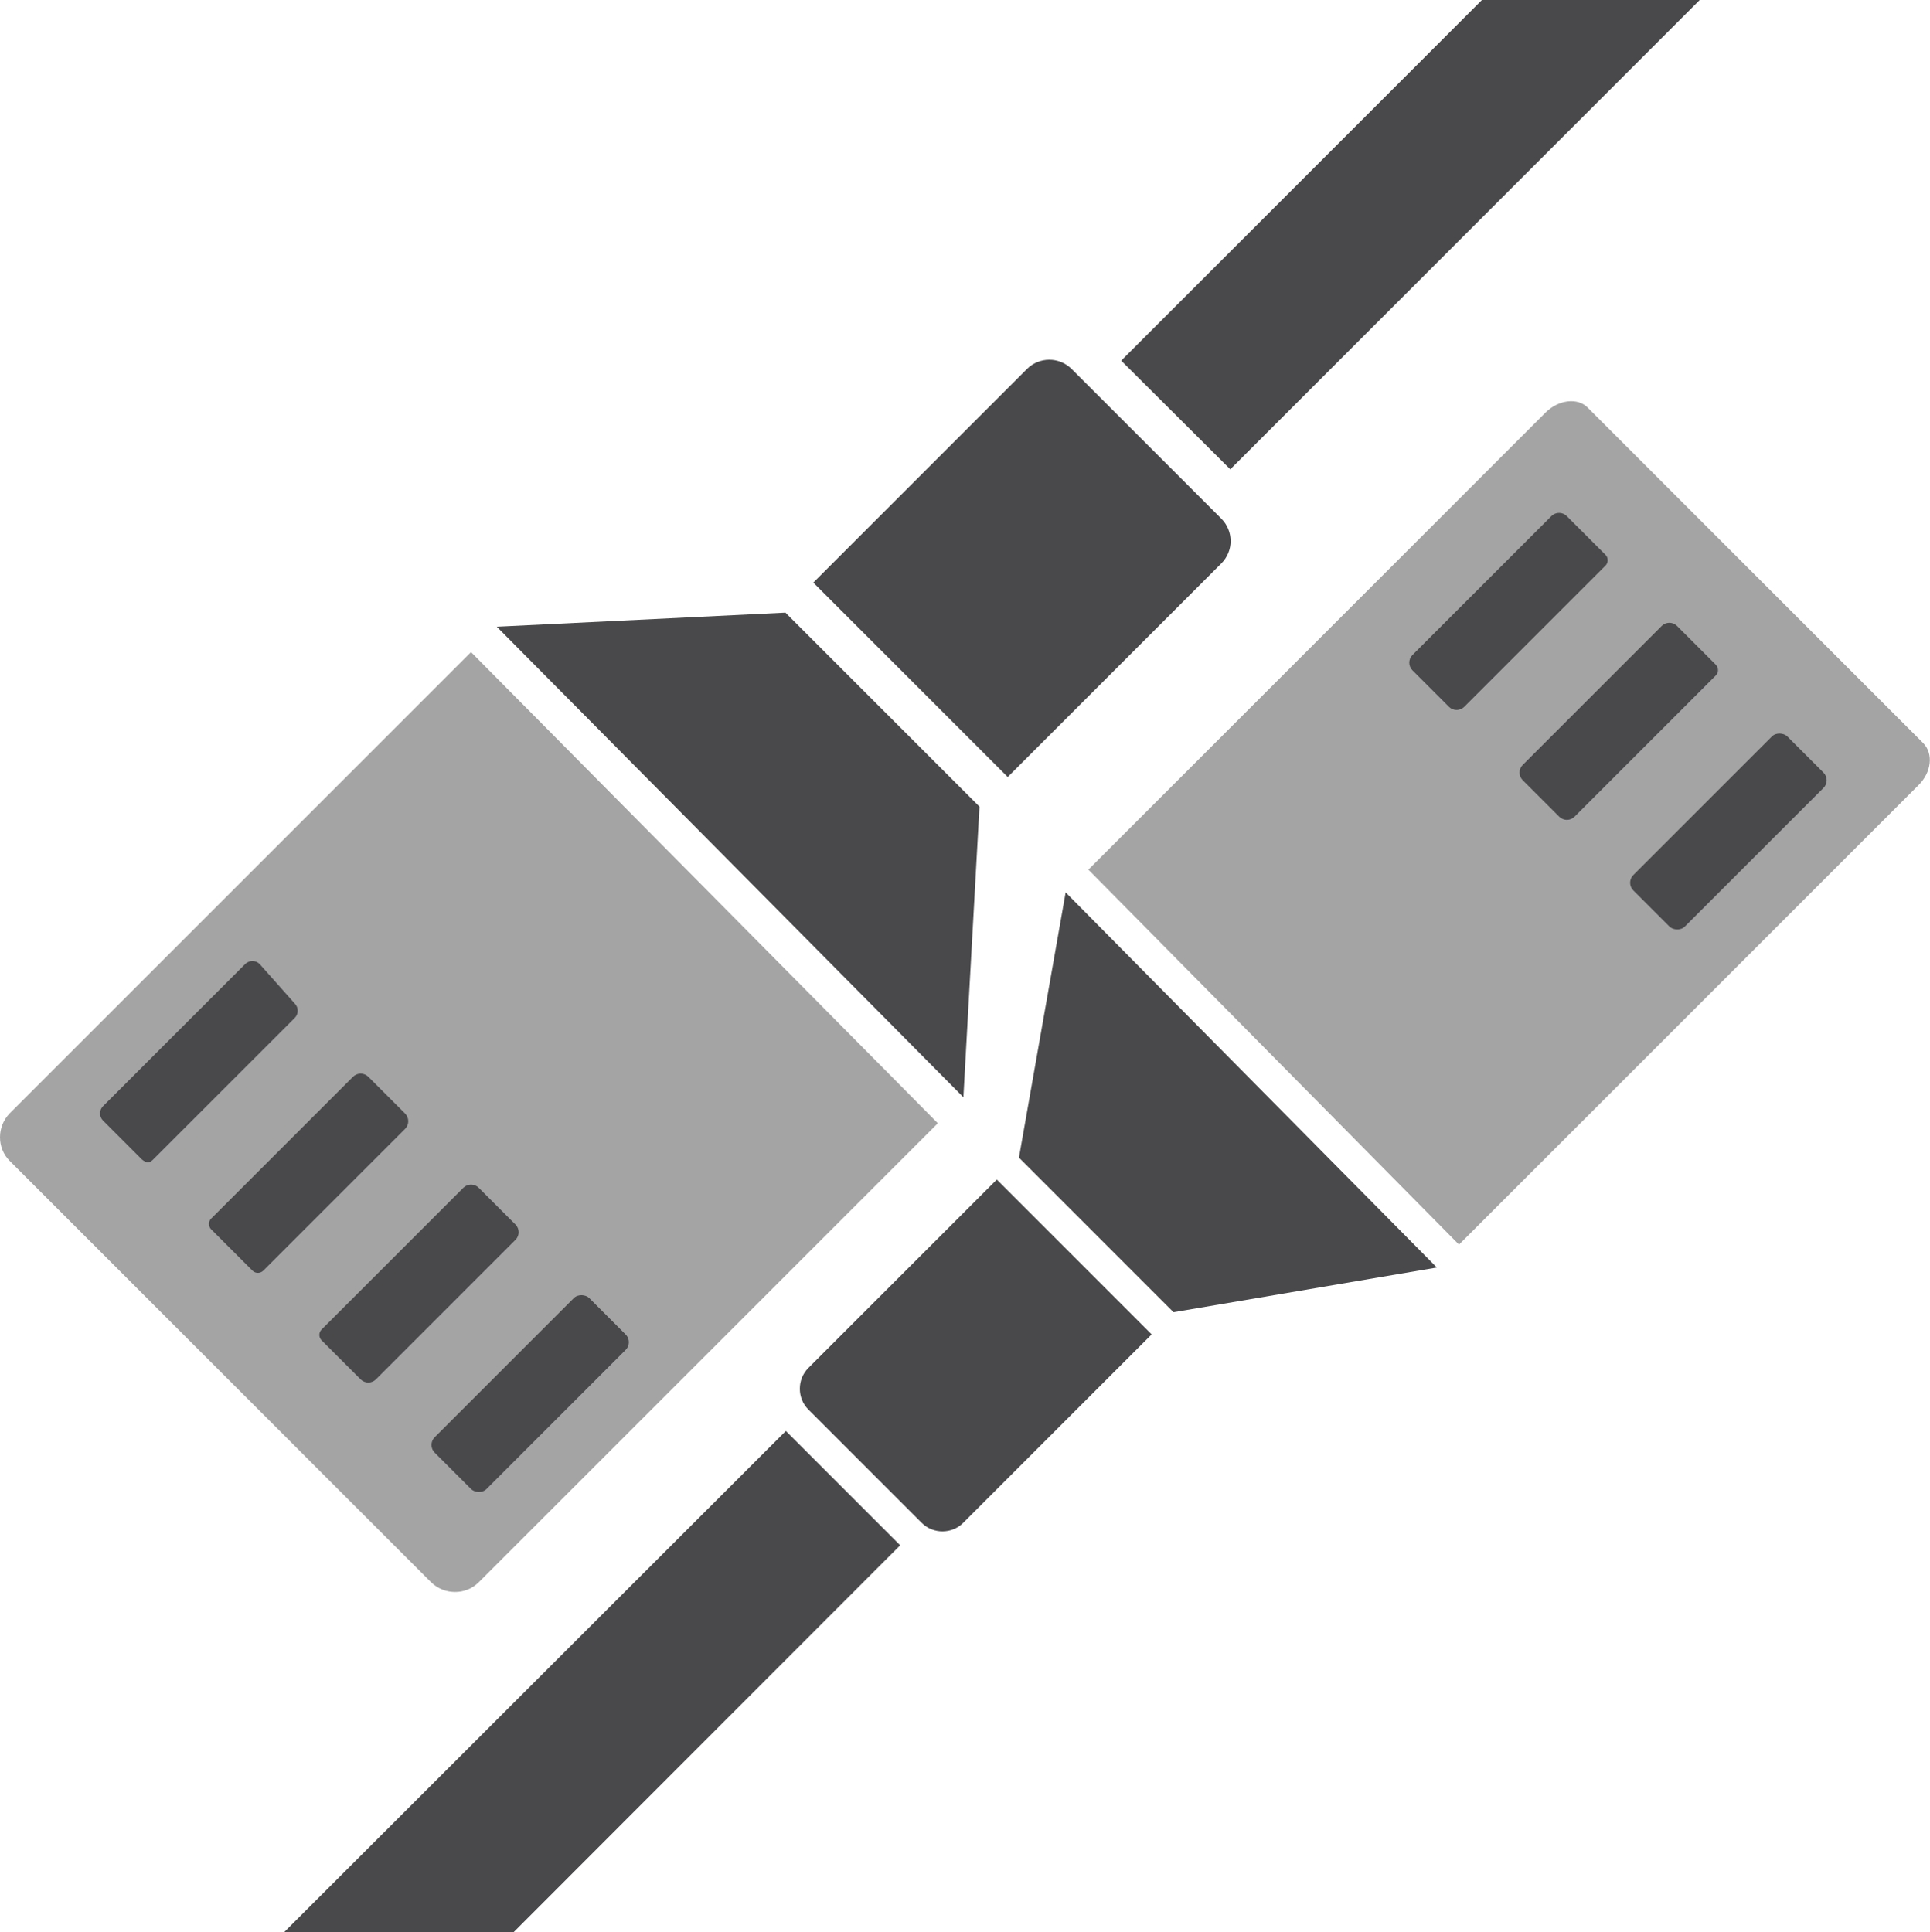
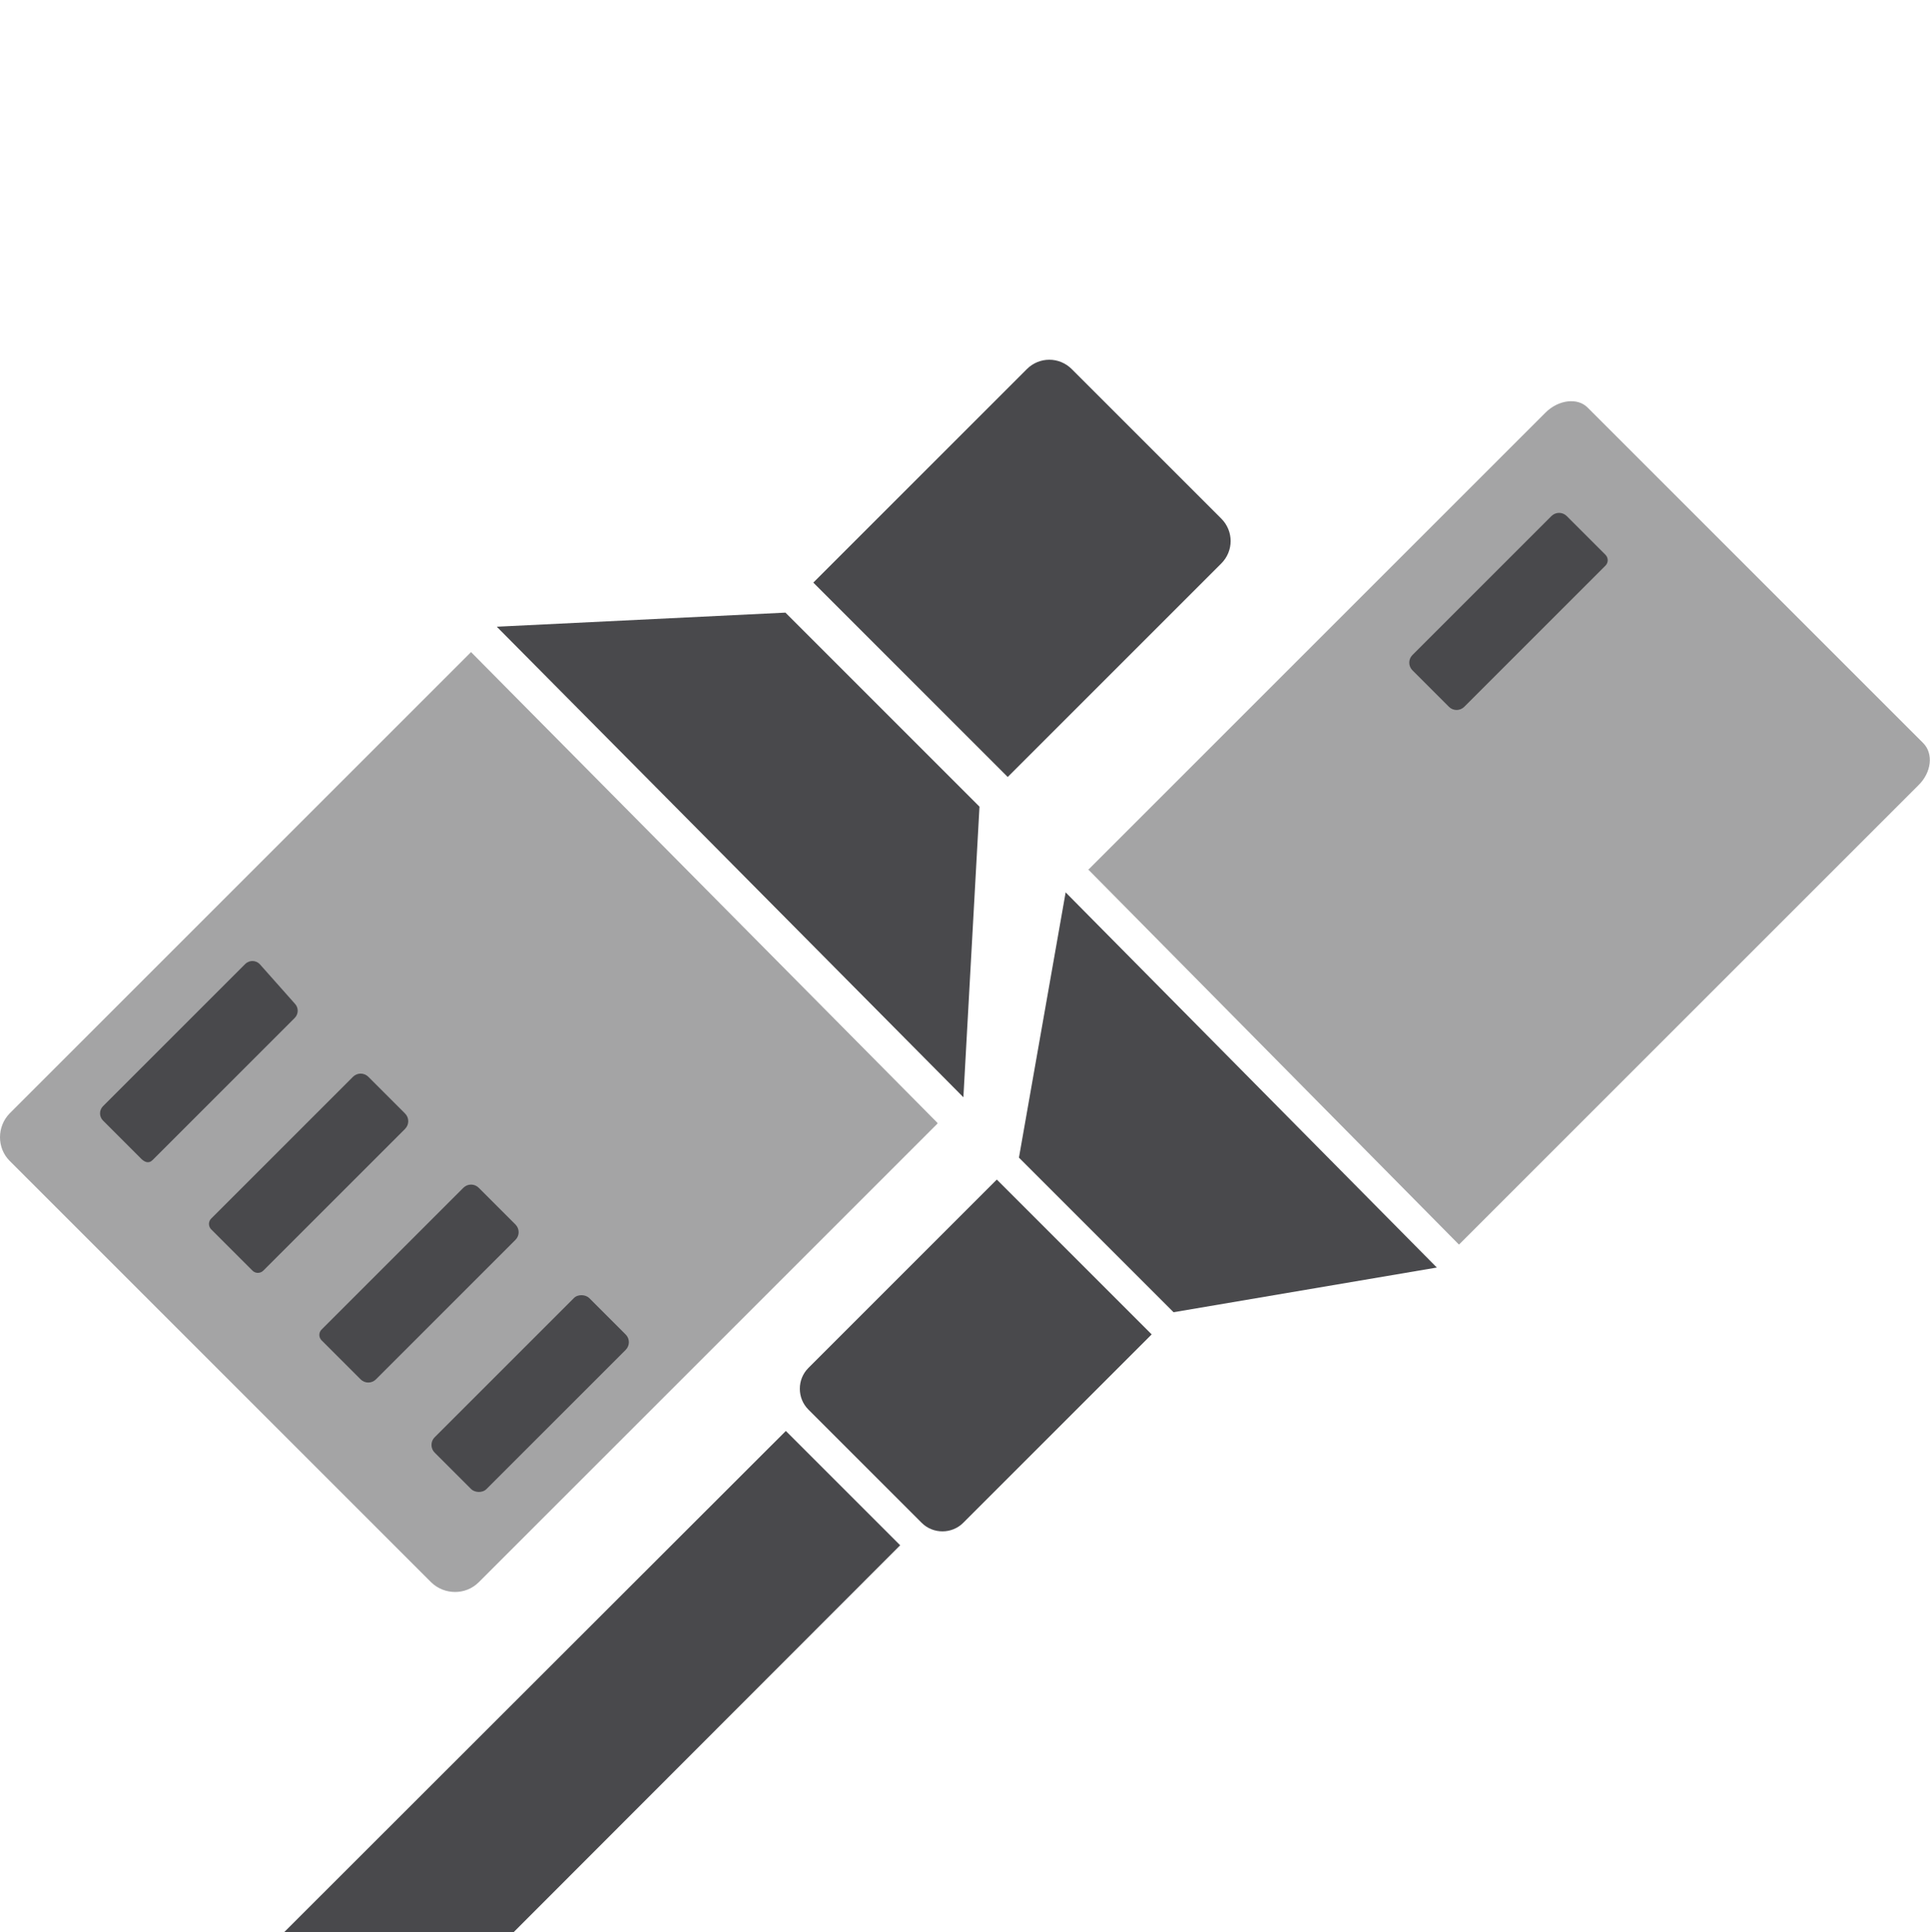
<svg xmlns="http://www.w3.org/2000/svg" id="Ebene_2" data-name="Ebene 2" viewBox="0 0 47.94 48">
  <defs>
    <style>
      .cls-1 {
        fill: #49494c;
      }

      .cls-2 {
        fill: #a4a4a5;
      }
    </style>
  </defs>
  <g id="Compatible_with_4-pin_PWM_and_3-pin_fans_light_" data-name="Compatible_with 4-pin_PWM_and_3-pin_fans_light﻿">
    <g>
      <path class="cls-2" d="M23.29,27.91l-11.4,11.4c-.32.32-.85.32-1.18,0L.24,28.84c-.32-.32-.32-.85,0-1.18l11.46-11.46,11.58,11.69Z" />
      <polygon class="cls-1" points="24.33 20.04 23.93 27.26 12.34 15.57 19.51 15.22 24.33 20.04" />
      <path class="cls-1" d="M21.41,10.54h7.5c.44,0,.79.35.79.79v5.25c0,.44-.35.79-.79.79h-7.5v-6.83h0Z" transform="translate(-2.39 22.16) rotate(-45)" />
      <path class="cls-1" d="M7.32,25.29l-3.53,3.53c-.1.1-.21.05-.31-.06l-.92-.92c-.1-.1-.1-.26,0-.36l3.53-3.53c.1-.1.26-.1.36,0l.87.98c.1.1.1.26,0,.36Z" />
      <path class="cls-1" d="M5.15,28.22h4.98c.15,0,.27.12.27.27v1.29c0,.15-.12.27-.27.27h-4.98c-.1,0-.19-.08-.19-.19v-1.45c0-.1.08-.19.19-.19Z" transform="translate(-18.35 13.96) rotate(-45)" />
      <path class="cls-1" d="M7.89,30.97h4.98c.15,0,.27.12.27.27v1.29c0,.15-.12.27-.27.27h-4.9c-.15,0-.27-.12-.27-.27v-1.37c0-.1.08-.19.19-.19Z" transform="translate(-19.49 16.71) rotate(-45)" />
      <rect class="cls-1" x="10.45" y="33.71" width="5.43" height="1.82" rx=".27" ry=".27" transform="translate(-20.62 19.45) rotate(-45)" />
      <path class="cls-2" d="M27.03,21.61l11.36-11.36c.32-.32.8-.38,1.05-.12l8.33,8.33c.26.26.21.73-.12,1.05l-11.41,11.41-9.22-9.33Z" />
      <polygon class="cls-1" points="25.31 28.76 26.47 22.17 35.69 31.49 29.15 32.6 25.31 28.76" />
      <path class="cls-1" d="M20.41,31.1h6.62c.4,0,.73.33.73.73v3.98c0,.4-.33.73-.73.73h-6.62v-5.44h0Z" transform="translate(65.03 40.71) rotate(135)" />
-       <rect class="cls-1" x="40.22" y="19.75" width="5.41" height="1.81" rx=".27" ry=".27" transform="translate(87.89 4.91) rotate(135)" />
-       <path class="cls-1" d="M37.67,17.02h4.96c.15,0,.27.12.27.27v1.28c0,.15-.12.27-.27.27h-4.88c-.15,0-.27-.12-.27-.27v-1.36c0-.1.08-.19.19-.19Z" transform="translate(81.29 2.18) rotate(135)" />
      <path class="cls-1" d="M34.94,14.29h4.96c.15,0,.27.12.27.27v1.28c0,.15-.12.27-.27.27h-4.88c-.15,0-.27-.12-.27-.27v-1.36c0-.1.08-.19.19-.19Z" transform="translate(74.69 -.55) rotate(135)" />
-       <polygon class="cls-1" points="36.81 0 27.85 8.96 30.56 11.66 42.22 0 36.81 0" />
      <polygon class="cls-1" points="7.06 48 12.76 48 22.36 38.39 19.52 35.55 7.06 48" />
    </g>
  </g>
</svg>